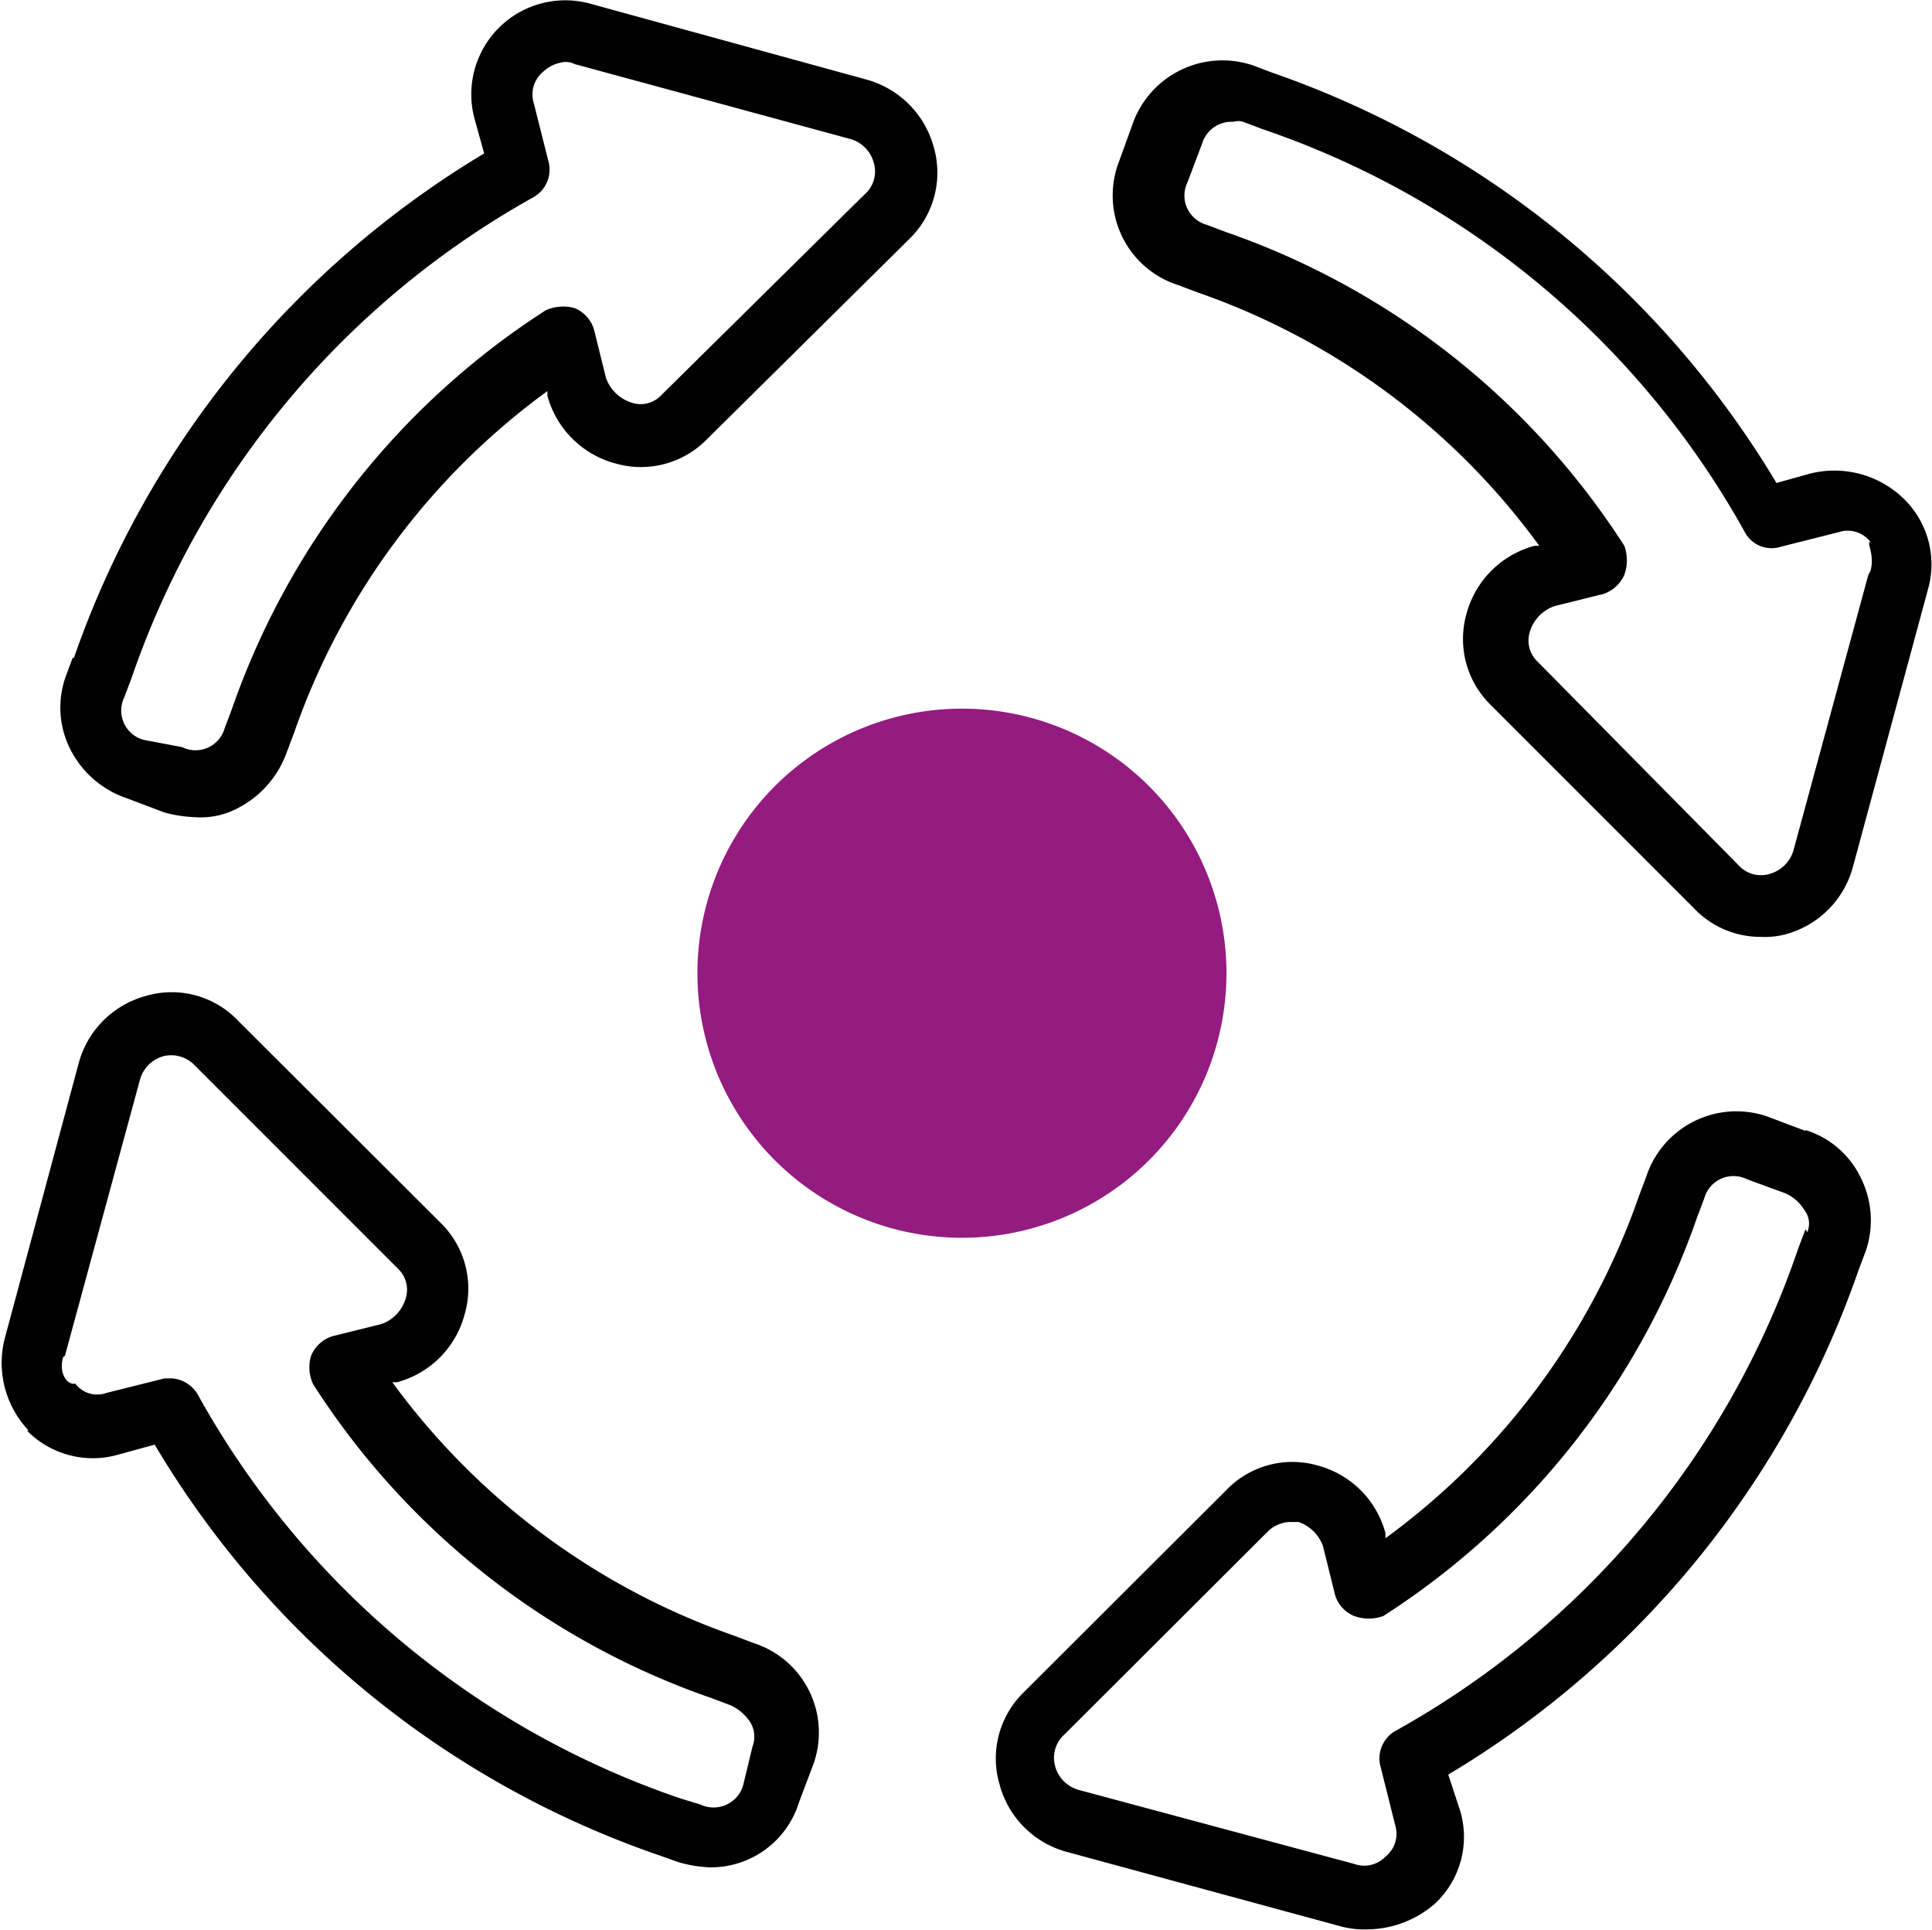
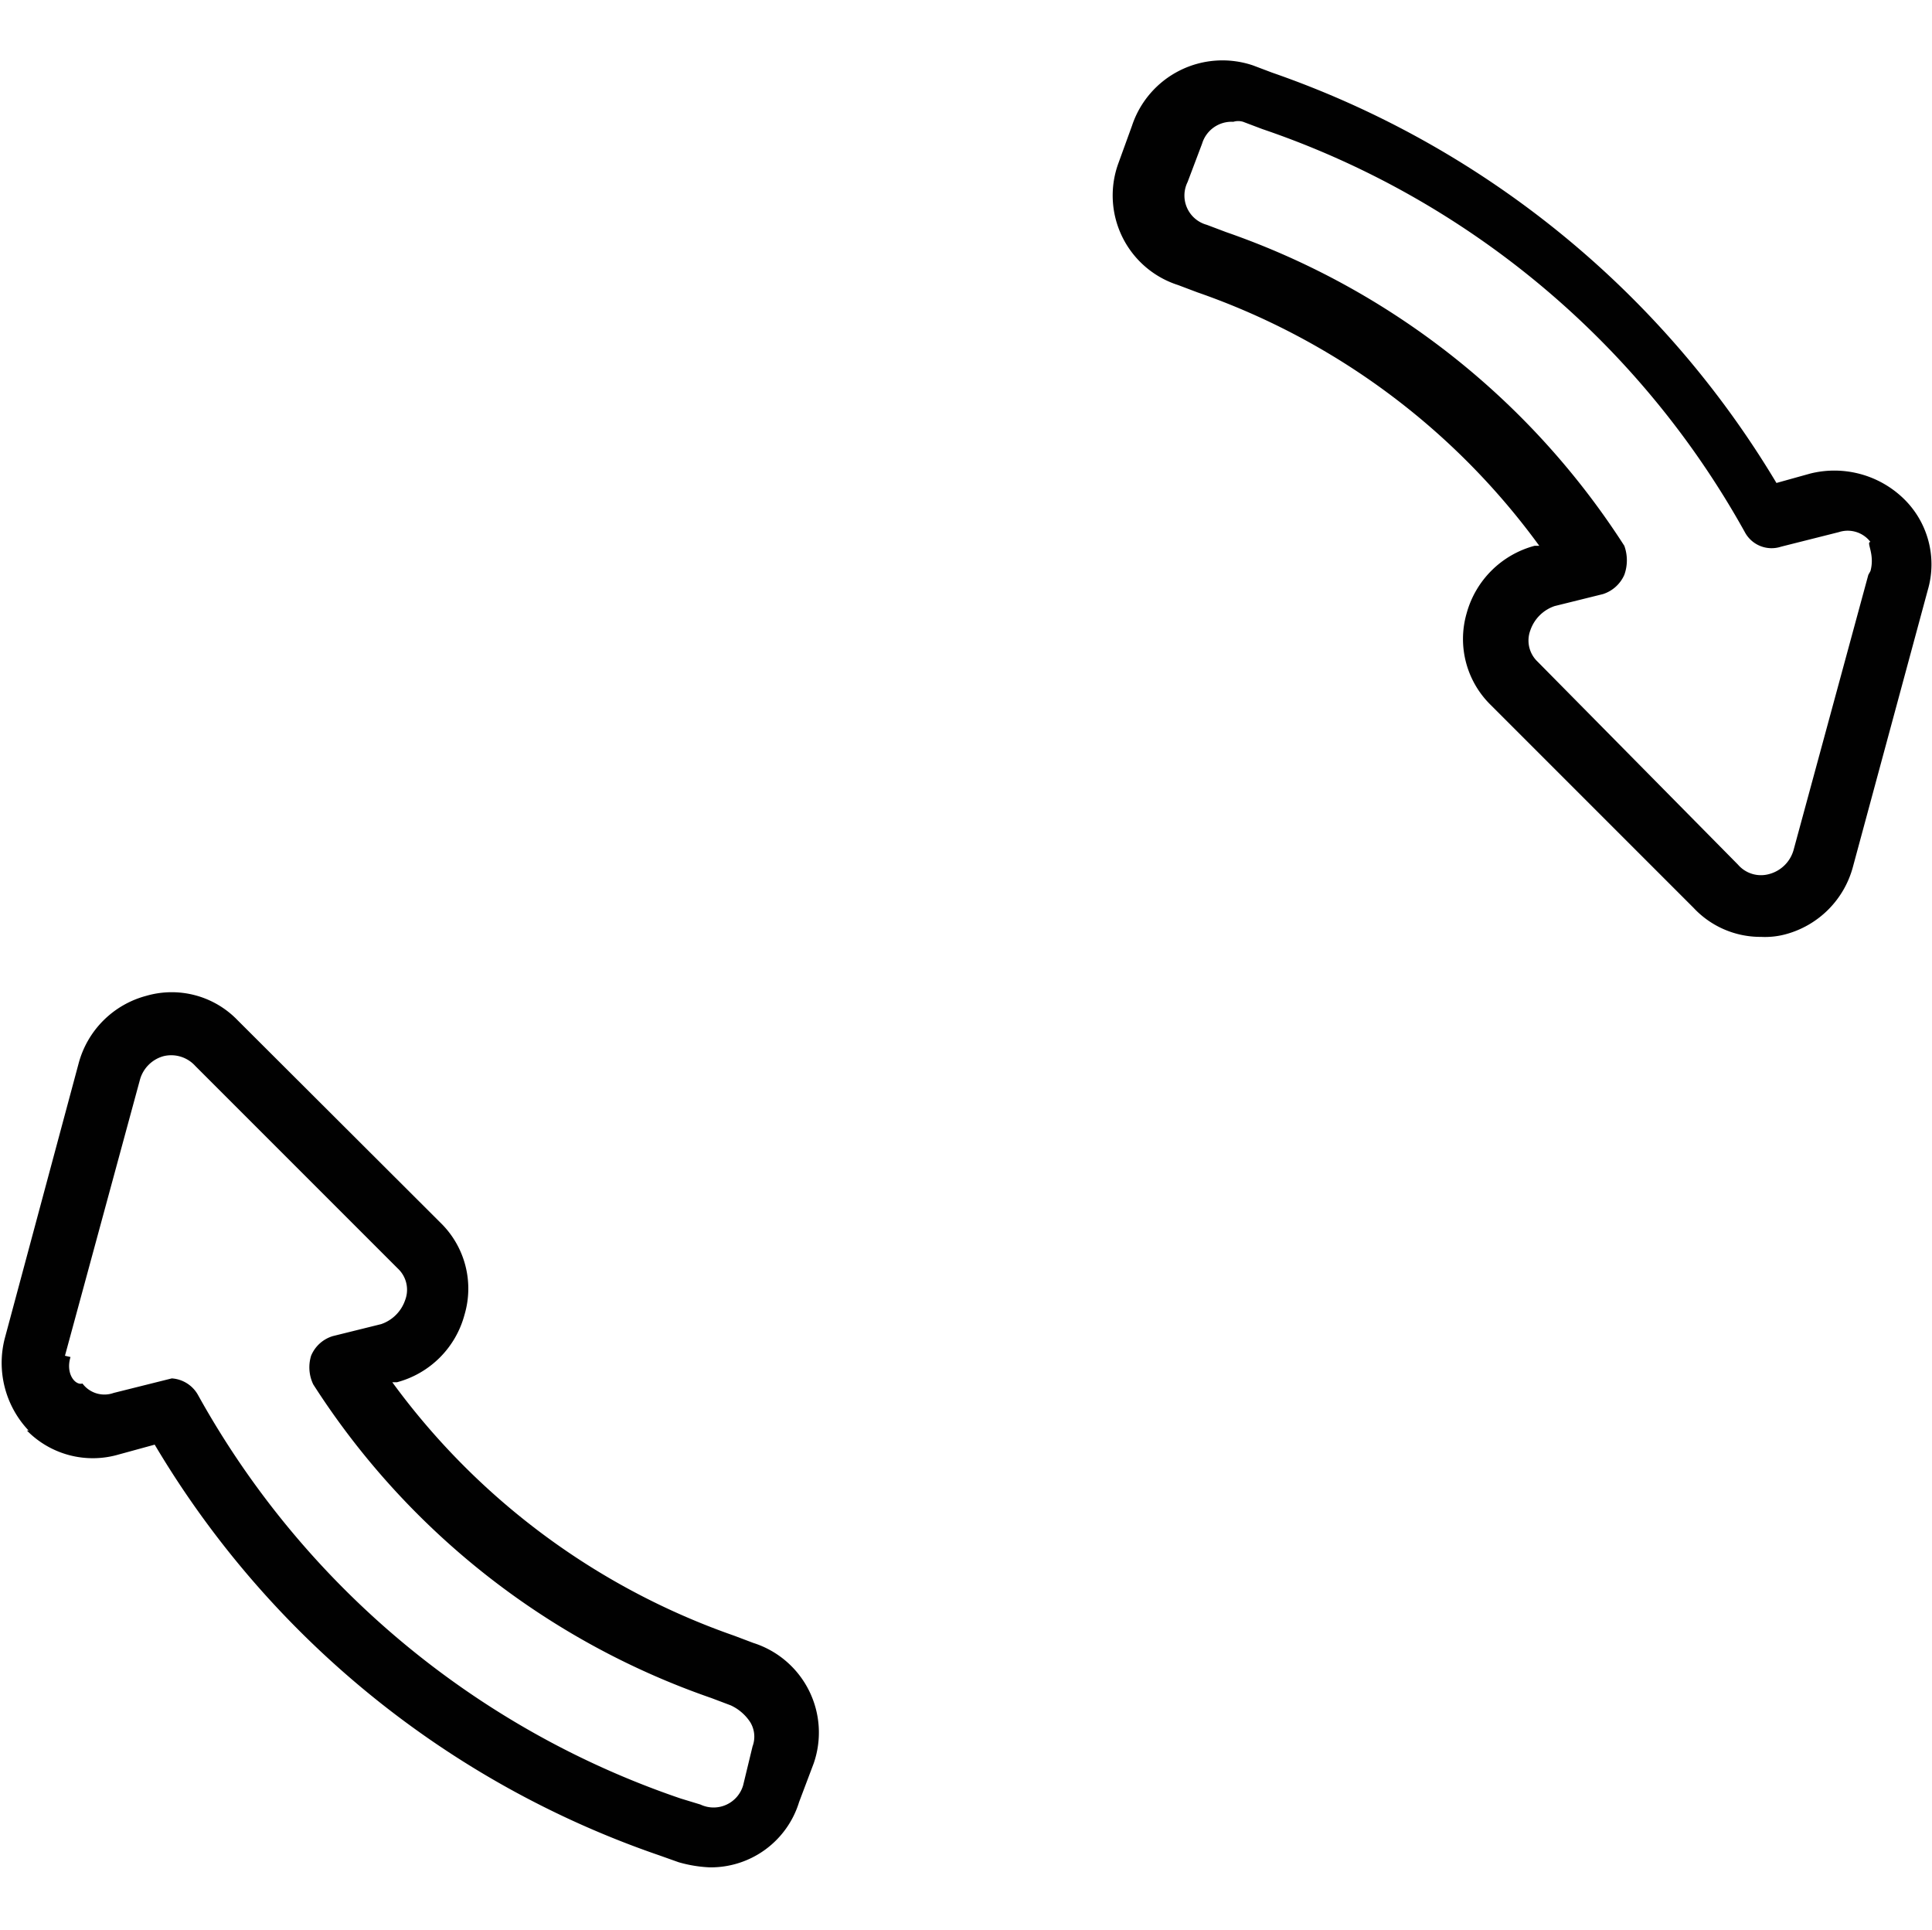
<svg xmlns="http://www.w3.org/2000/svg" id="Livello_1" data-name="Livello 1" viewBox="0 0 45.21 45.15">
  <defs>
    <style>
      .cls-1 {
        fill: #010101;
      }

      .cls-2 {
        fill: #941b80;
      }
    </style>
  </defs>
  <g>
-     <path class="cls-1" d="M21.59,35.31l-.17.46a2.16,2.16,0,0,0,.12,1.69,2.3,2.3,0,0,0,1.3,1.13l.9.34a3.15,3.15,0,0,0,.73.11,1.84,1.84,0,0,0,1-.22,2.36,2.36,0,0,0,1.13-1.3l.17-.45a16.66,16.66,0,0,1,5.93-8v.11a2.25,2.25,0,0,0,1.58,1.58,2.16,2.16,0,0,0,2.15-.56l4.74-4.69a2.16,2.16,0,0,0,.57-2.15,2.25,2.25,0,0,0-1.58-1.58L33.68,20A2.2,2.2,0,0,0,31,22.72l.22.79a22.29,22.29,0,0,0-9.6,11.8M32.38,24.53a.74.74,0,0,0,.34-.85l-.34-1.35a.69.69,0,0,1,.23-.74.86.86,0,0,1,.5-.22.47.47,0,0,1,.23.05l6.44,1.75a.79.79,0,0,1,.56.57.71.71,0,0,1-.22.73l-4.75,4.69a.66.66,0,0,1-.73.17.93.93,0,0,1-.57-.57l-.28-1.13a.79.79,0,0,0-.45-.5,1,1,0,0,0-.68.05,18.18,18.18,0,0,0-7.34,9.32l-.17.45a.71.71,0,0,1-1,.45l-.9-.17a.71.71,0,0,1-.45-1l.17-.45A20.5,20.5,0,0,1,32.38,24.53Z" transform="translate(-19.89 -19.92)" />
-     <path class="cls-1" d="M62.14,46.38l-.9-.34a2.22,2.22,0,0,0-2.83,1.42l-.17.45a16.69,16.69,0,0,1-5.93,8v-.12a2.23,2.23,0,0,0-1.58-1.58,2.14,2.14,0,0,0-2.14.57l-4.75,4.74a2.16,2.16,0,0,0-.56,2.15,2.23,2.23,0,0,0,1.58,1.58L51.3,65a2.14,2.14,0,0,0,.62.06,2.42,2.42,0,0,0,1.58-.63,2.14,2.14,0,0,0,.56-2.14l-.28-.85a22.2,22.2,0,0,0,9.6-11.8l.17-.45a2.22,2.22,0,0,0-.11-1.7,2.13,2.13,0,0,0-1.3-1.13m0,2.32-.17.45a20.44,20.44,0,0,1-9.43,11.29.74.74,0,0,0-.34.85l.34,1.36a.68.68,0,0,1-.23.73.69.69,0,0,1-.73.17L45.14,61.8a.79.79,0,0,1-.56-.56.73.73,0,0,1,.22-.74l4.75-4.74a.78.78,0,0,1,.51-.23h.22a.93.93,0,0,1,.57.57l.28,1.13a.77.77,0,0,0,.45.5,1,1,0,0,0,.68,0,18.14,18.14,0,0,0,7.34-9.32l.17-.45a.71.71,0,0,1,1-.45l.9.33a1,1,0,0,1,.45.4.51.51,0,0,1,.06.51" transform="translate(-19.89 -19.92)" />
-     <path class="cls-1" d="M20.52,53.39a2.16,2.16,0,0,0,2.15.56l.84-.23a22.06,22.06,0,0,0,11.81,9.61l.45.16a3.09,3.09,0,0,0,.73.12,2.16,2.16,0,0,0,2.09-1.53l.34-.9a2.2,2.2,0,0,0-1.41-2.82l-.45-.17a16.73,16.73,0,0,1-8-5.93h.11a2.23,2.23,0,0,0,1.58-1.58,2.15,2.15,0,0,0-.56-2.15l-4.75-4.74a2.14,2.14,0,0,0-2.14-.57,2.23,2.23,0,0,0-1.58,1.58L20,51.24a2.3,2.3,0,0,0,.56,2.15m.85-1.75,1.75-6.44a.79.79,0,0,1,.56-.57.76.76,0,0,1,.74.23l4.74,4.74a.68.68,0,0,1,.17.74.9.9,0,0,1-.56.56l-1.13.28a.8.8,0,0,0-.51.46.92.92,0,0,0,.05.67,18.08,18.08,0,0,0,9.32,7.34l.45.17a1.09,1.09,0,0,1,.46.4.65.65,0,0,1,.05.56l-.22.91a.72.72,0,0,1-1,.45L35.82,62a20.44,20.44,0,0,1-11.29-9.43.76.76,0,0,0-.62-.4h-.17l-1.36.34a.64.64,0,0,1-.73-.22c-.17.05-.4-.23-.28-.62" transform="translate(-19.89 -19.92)" />
+     <path class="cls-1" d="M20.52,53.39a2.16,2.16,0,0,0,2.15.56l.84-.23a22.06,22.06,0,0,0,11.81,9.61l.45.16a3.09,3.09,0,0,0,.73.12,2.16,2.16,0,0,0,2.09-1.53l.34-.9a2.2,2.2,0,0,0-1.41-2.82l-.45-.17a16.73,16.73,0,0,1-8-5.93h.11a2.23,2.23,0,0,0,1.58-1.58,2.15,2.15,0,0,0-.56-2.15l-4.75-4.74a2.14,2.14,0,0,0-2.14-.57,2.23,2.23,0,0,0-1.58,1.58L20,51.24a2.3,2.3,0,0,0,.56,2.15m.85-1.75,1.75-6.44a.79.79,0,0,1,.56-.57.76.76,0,0,1,.74.23l4.74,4.74a.68.68,0,0,1,.17.74.9.9,0,0,1-.56.56l-1.13.28a.8.8,0,0,0-.51.46.92.92,0,0,0,.05.67,18.08,18.08,0,0,0,9.32,7.34l.45.17a1.09,1.09,0,0,1,.46.4.65.65,0,0,1,.05.56l-.22.91a.72.72,0,0,1-1,.45L35.82,62a20.44,20.44,0,0,1-11.29-9.43.76.76,0,0,0-.62-.4l-1.36.34a.64.64,0,0,1-.73-.22c-.17.05-.4-.23-.28-.62" transform="translate(-19.89 -19.92)" />
    <path class="cls-1" d="M62.25,31l-.79.22a22.24,22.24,0,0,0-11.8-9.6l-.45-.17a2.23,2.23,0,0,0-2.83,1.41l-.33.91a2.2,2.2,0,0,0,1.41,2.82l.45.17a16.65,16.65,0,0,1,8,5.93h-.11a2.25,2.25,0,0,0-1.59,1.58,2.16,2.16,0,0,0,.57,2.15l4.74,4.74a2.14,2.14,0,0,0,1.58.68,1.85,1.85,0,0,0,.57-.06,2.23,2.23,0,0,0,1.58-1.58L65,33.73a2.14,2.14,0,0,0-.56-2.14A2.33,2.33,0,0,0,62.25,31m1.36,2.37-1.75,6.44a.81.81,0,0,1-.57.56.71.71,0,0,1-.73-.22l-4.69-4.75a.68.68,0,0,1-.17-.73.91.91,0,0,1,.57-.57l1.13-.28a.82.82,0,0,0,.5-.45,1,1,0,0,0,0-.68,18.14,18.14,0,0,0-9.32-7.34l-.45-.17a.71.71,0,0,1-.45-1l.34-.9a.72.72,0,0,1,.73-.51.39.39,0,0,1,.23,0l.45.17a20.44,20.44,0,0,1,11.29,9.43.71.71,0,0,0,.85.34l1.35-.34a.67.67,0,0,1,.74.23c-.11,0,.11.28,0,.68" transform="translate(-19.89 -19.92)" />
-     <path class="cls-2" d="M48.59,42.68a6.19,6.19,0,1,1-6.18-6.18,6.19,6.19,0,0,1,6.18,6.18" transform="translate(-19.89 -19.92)" />
  </g>
</svg>